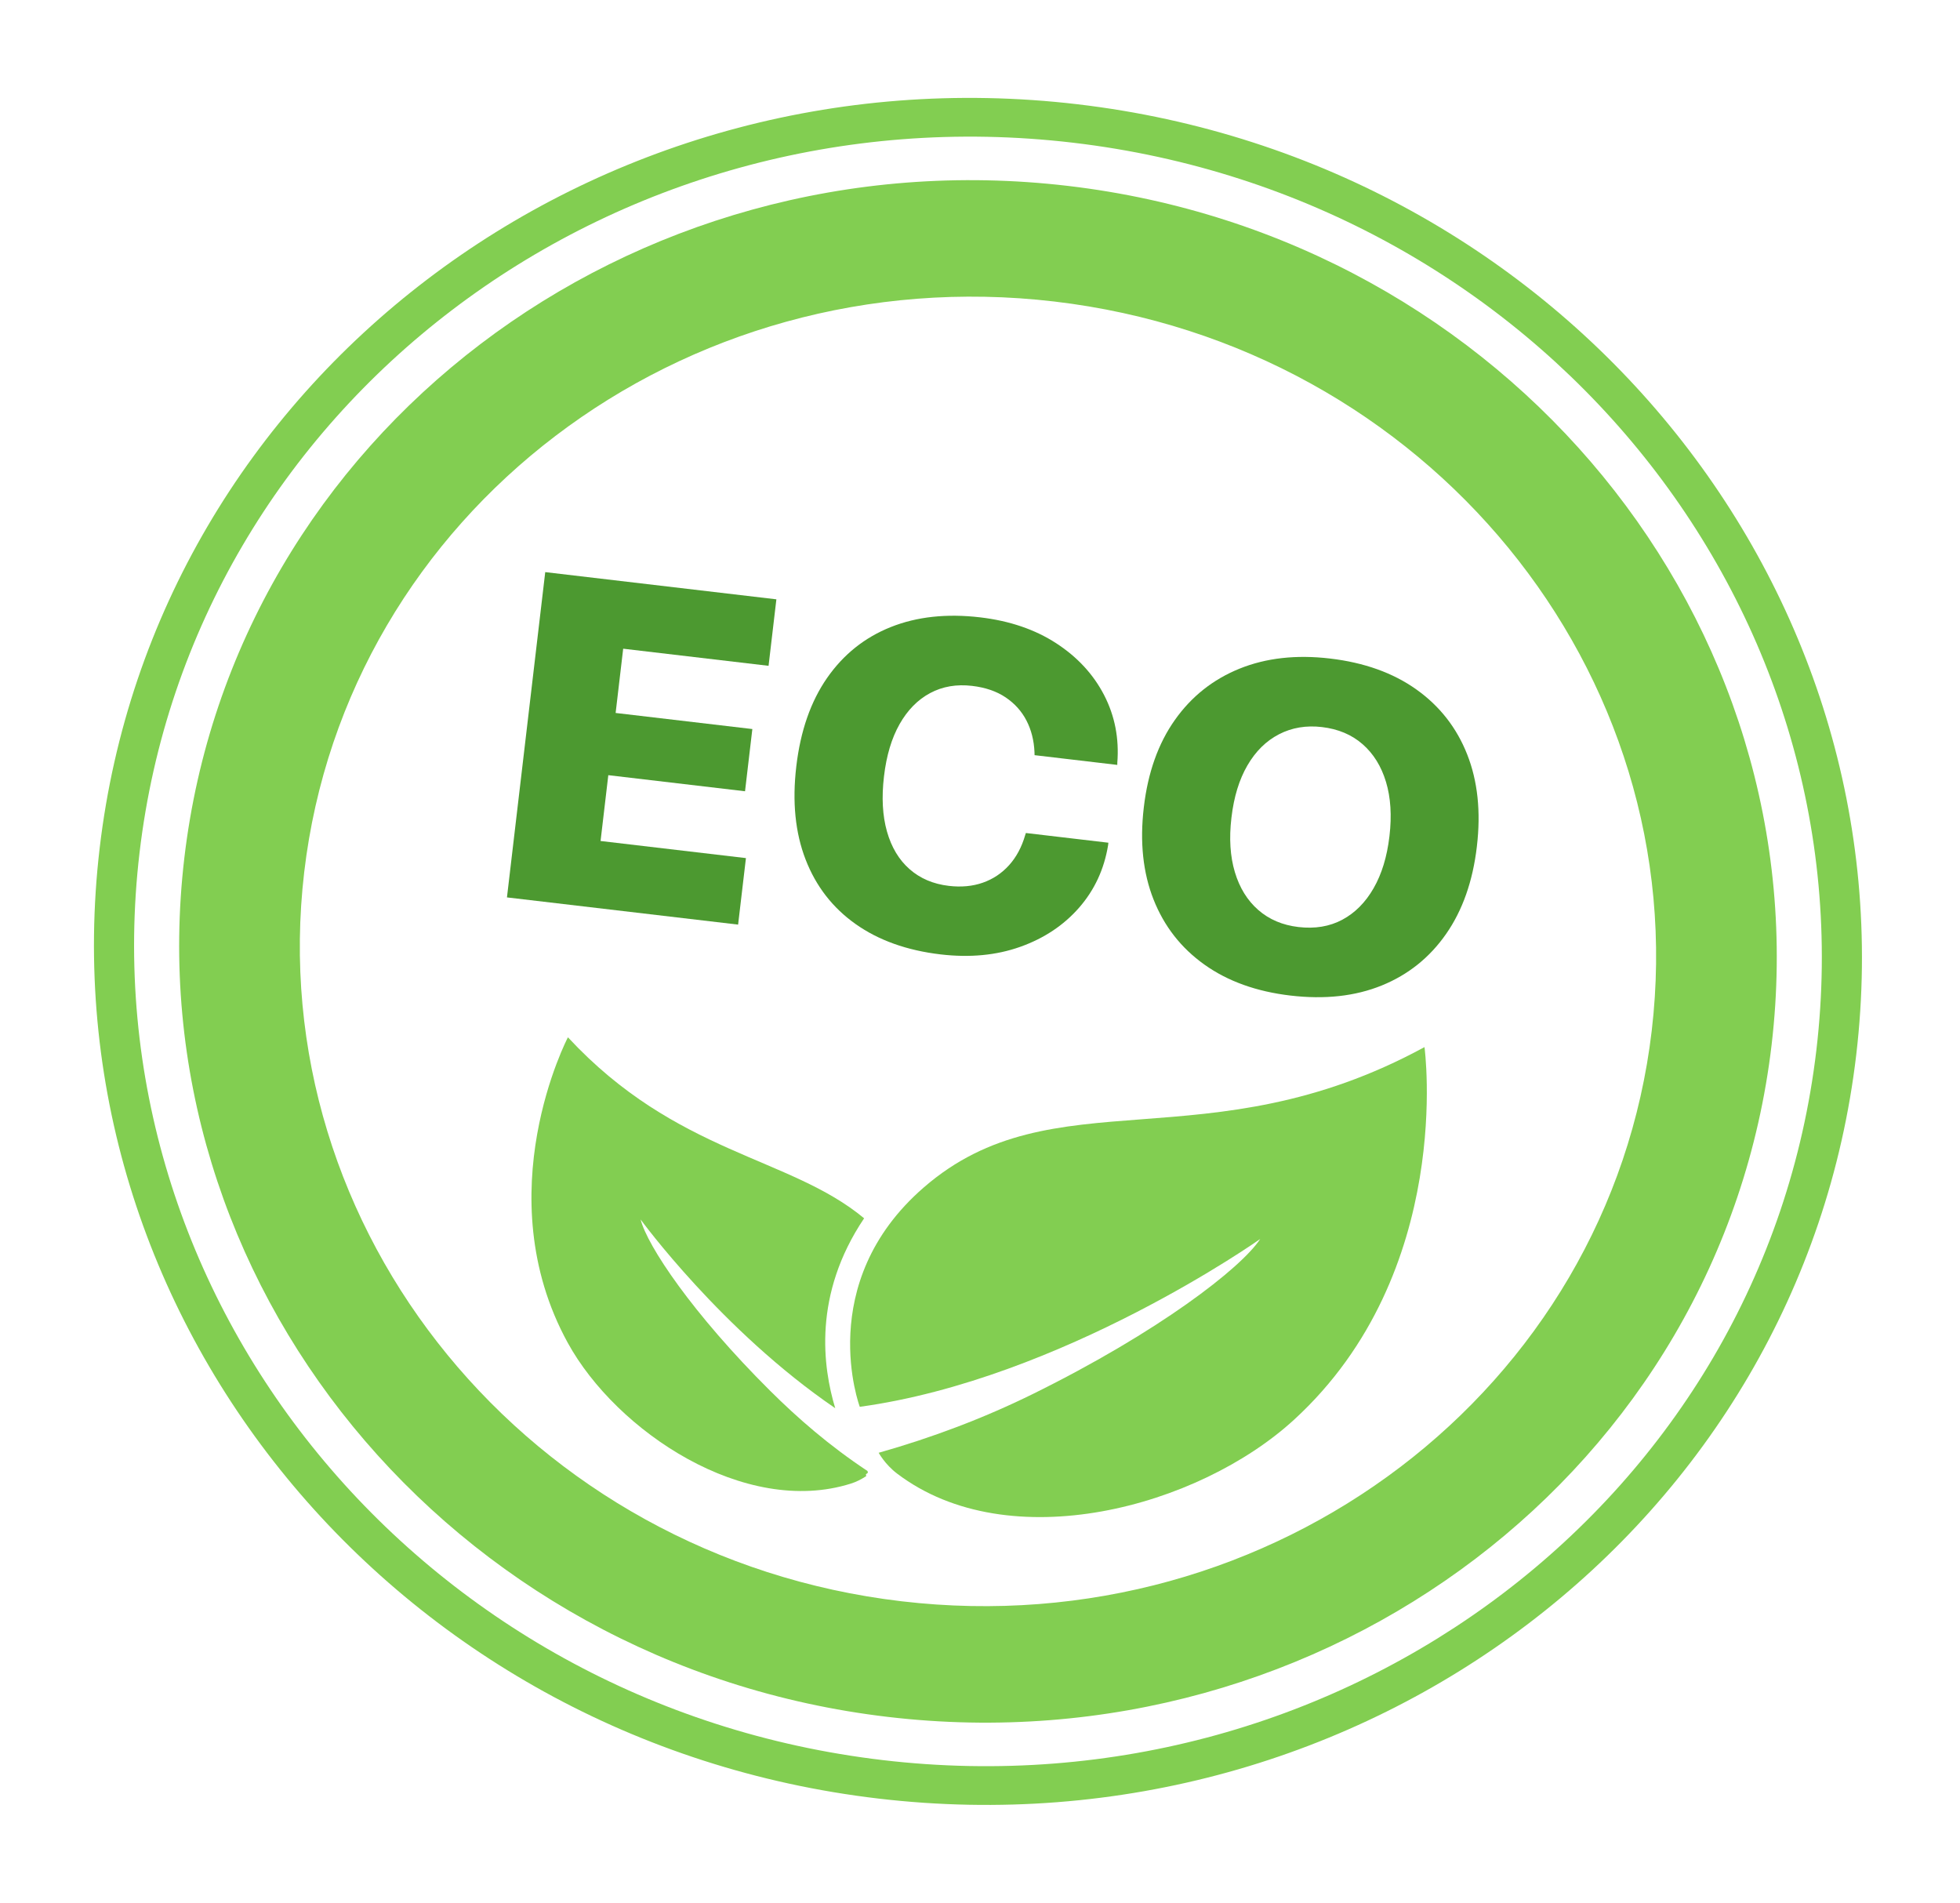
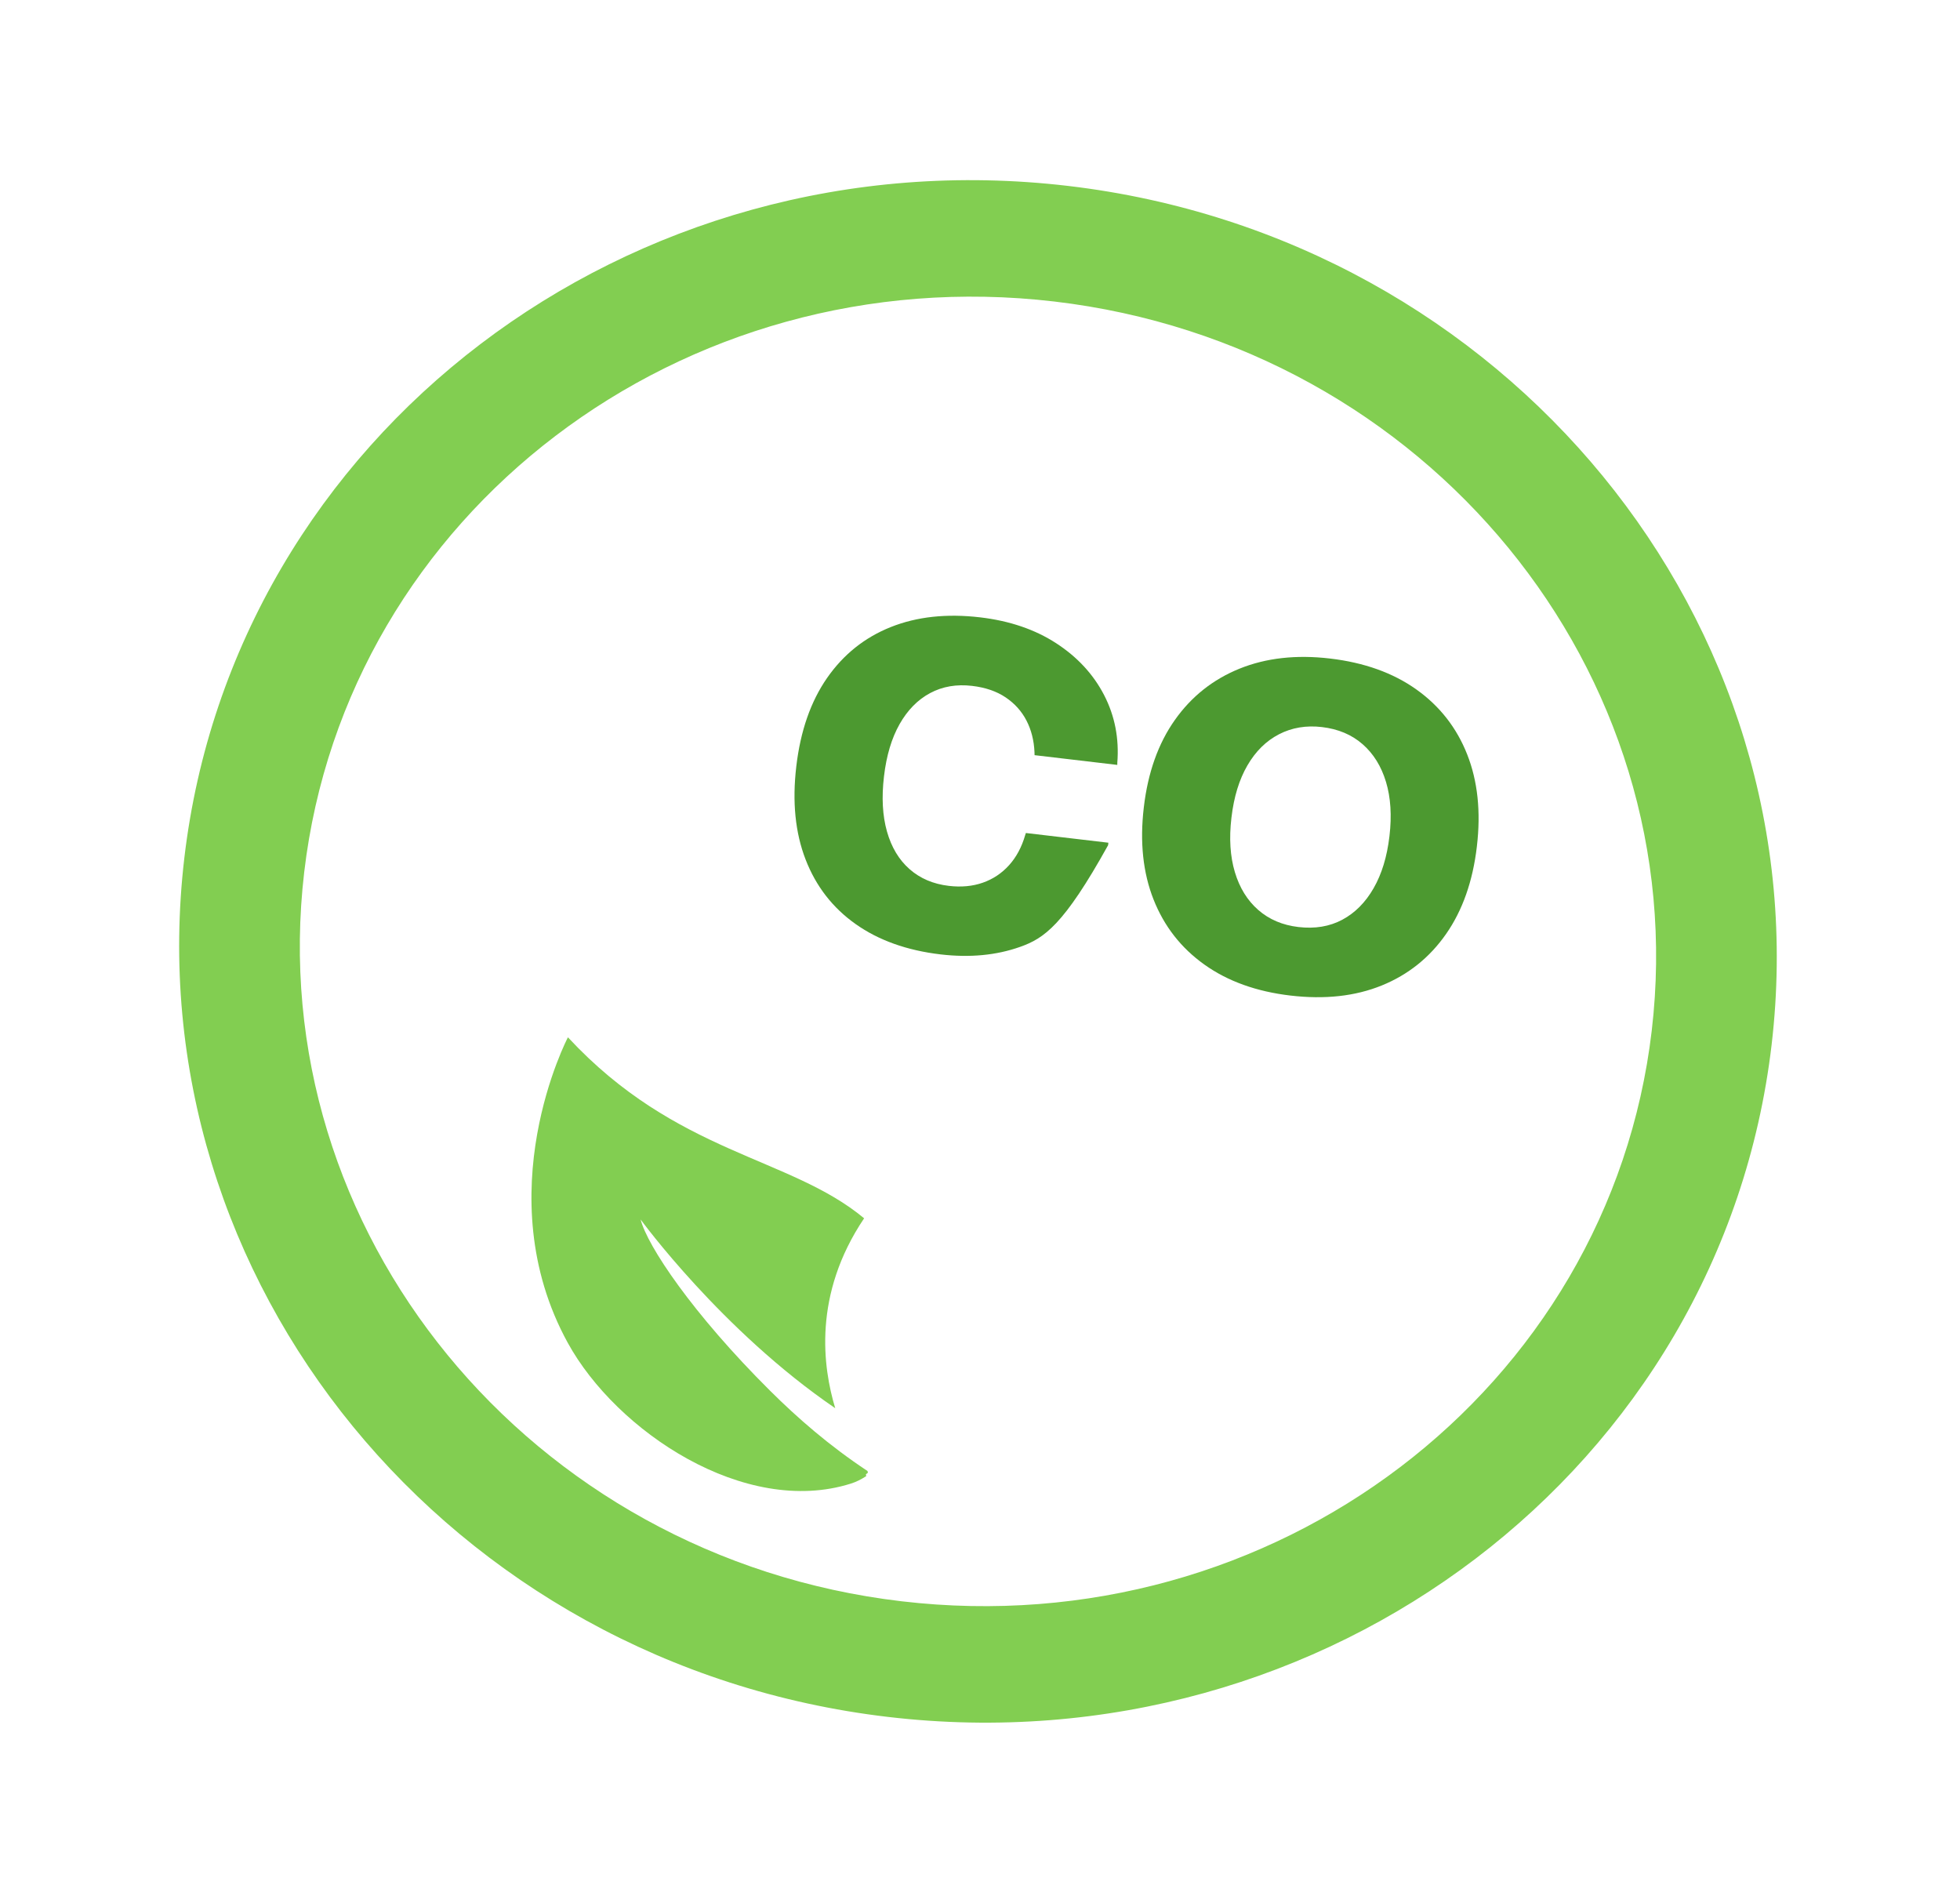
<svg xmlns="http://www.w3.org/2000/svg" width="239" height="232" viewBox="0 0 239 232" fill="none">
  <path d="M130.235 22.667C76.785 16.377 28.543 53.063 22.477 104.612C16.412 156.161 54.819 203.042 108.27 209.332C161.72 215.622 209.962 178.936 216.028 127.387C222.093 75.838 183.685 28.957 130.235 22.667ZM109.929 195.234C64.552 189.895 31.945 150.095 37.095 106.332C42.245 62.569 83.199 31.425 128.576 36.764C173.953 42.104 206.56 81.904 201.41 125.667C196.26 169.429 155.305 200.574 109.929 195.234Z" fill="#82CE51" />
-   <path d="M131.405 12.713C72.254 5.752 18.867 46.351 12.154 103.398C5.441 160.444 47.946 212.327 107.097 219.287C166.248 226.248 219.636 185.649 226.348 128.602C233.061 71.556 190.556 19.673 131.405 12.713ZM107.649 214.599C51.182 207.954 10.607 158.427 17.015 103.97C23.424 49.512 74.388 10.757 130.854 17.401C187.32 24.046 227.895 73.573 221.487 128.03C215.079 182.488 164.115 221.243 107.649 214.599Z" fill="#82CE51" />
-   <path d="M157.804 173.091C146.147 183.781 123.046 190.035 109.391 179.666C108.642 179.097 108.081 178.462 107.708 177.97C107.336 177.479 107.145 177.129 107.145 177.129C113.633 175.293 119.945 172.918 125.956 169.955C141.262 162.405 151.333 154.622 153.668 151.063C153.668 151.063 129.543 168.139 104.841 171.524C104.841 171.524 99.191 156.459 112.631 144.788C128.49 131.014 147.183 142.09 173.701 127.667C173.701 127.667 177.448 155.08 157.804 173.091Z" fill="#82CE51" />
  <path d="M105.641 179.958C105.584 179.999 105.52 180.039 105.456 180.08C105.051 180.339 104.461 180.666 103.757 180.885C90.816 184.979 75.158 174.512 69.234 163.725C59.257 145.547 69.252 126.471 69.252 126.471C82.493 140.735 96.299 140.99 105.37 148.54C99.106 157.853 100.335 166.69 101.847 171.694C88.003 162.257 78.115 148.68 78.115 148.68C78.924 151.88 84.423 160.136 93.901 169.56C97.294 172.931 101.11 176.254 105.772 179.345C106.002 179.756 105.405 179.584 105.641 179.958Z" fill="#82CE51" />
-   <path d="M66.485 69.755L94.671 73.072L93.717 81.179L75.99 79.093L75.069 86.927L91.74 88.888L90.848 96.474L74.176 94.512L73.232 102.537L90.958 104.623L90.004 112.732L61.818 109.415L66.485 69.755Z" fill="#4C9930" />
-   <path d="M104.33 112.662C101.528 110.68 99.497 108.058 98.234 104.797C96.97 101.538 96.592 97.754 97.099 93.448L97.102 93.42C97.609 89.115 98.859 85.527 100.853 82.659C102.847 79.792 105.436 77.723 108.619 76.454C111.802 75.184 115.435 74.79 119.521 75.27C123.111 75.693 126.199 76.744 128.785 78.423C131.371 80.103 133.319 82.208 134.63 84.74C135.941 87.272 136.478 90.028 136.243 93.01L136.242 93.261L126.154 92.073L126.143 91.682C126.078 90.262 125.752 88.984 125.163 87.847C124.575 86.71 123.727 85.769 122.621 85.025C121.514 84.282 120.153 83.816 118.538 83.626C116.639 83.402 114.933 83.694 113.422 84.502C111.911 85.308 110.67 86.569 109.697 88.284C108.725 90 108.091 92.122 107.793 94.65L107.79 94.678C107.49 97.225 107.612 99.459 108.156 101.381C108.701 103.303 109.618 104.833 110.91 105.969C112.202 107.105 113.798 107.786 115.698 108.009C117.218 108.188 118.601 108.058 119.846 107.62C121.093 107.181 122.158 106.471 123.045 105.488C123.93 104.505 124.584 103.287 125.007 101.831L125.095 101.563L135.155 102.747L135.12 103.049C134.64 105.984 133.459 108.524 131.579 110.672C129.698 112.82 127.306 114.41 124.4 115.443C121.495 116.476 118.256 116.783 114.685 116.363C110.583 115.878 107.13 114.645 104.33 112.662Z" fill="#4C9930" />
+   <path d="M104.33 112.662C101.528 110.68 99.497 108.058 98.234 104.797C96.97 101.538 96.592 97.754 97.099 93.448L97.102 93.42C97.609 89.115 98.859 85.527 100.853 82.659C102.847 79.792 105.436 77.723 108.619 76.454C111.802 75.184 115.435 74.79 119.521 75.27C123.111 75.693 126.199 76.744 128.785 78.423C131.371 80.103 133.319 82.208 134.63 84.74C135.941 87.272 136.478 90.028 136.243 93.01L136.242 93.261L126.154 92.073L126.143 91.682C126.078 90.262 125.752 88.984 125.163 87.847C124.575 86.71 123.727 85.769 122.621 85.025C121.514 84.282 120.153 83.816 118.538 83.626C116.639 83.402 114.933 83.694 113.422 84.502C111.911 85.308 110.67 86.569 109.697 88.284C108.725 90 108.091 92.122 107.793 94.65L107.79 94.678C107.49 97.225 107.612 99.459 108.156 101.381C108.701 103.303 109.618 104.833 110.91 105.969C112.202 107.105 113.798 107.786 115.698 108.009C117.218 108.188 118.601 108.058 119.846 107.62C121.093 107.181 122.158 106.471 123.045 105.488C123.93 104.505 124.584 103.287 125.007 101.831L125.095 101.563L135.155 102.747L135.12 103.049C129.698 112.82 127.306 114.41 124.4 115.443C121.495 116.476 118.256 116.783 114.685 116.363C110.583 115.878 107.13 114.645 104.33 112.662Z" fill="#4C9930" />
  <path d="M146.868 117.611C144.024 115.587 141.957 112.942 140.665 109.679C139.374 106.415 138.976 102.676 139.472 98.461L139.478 98.407C139.974 94.192 141.233 90.653 143.256 87.789C145.278 84.925 147.908 82.837 151.143 81.527C154.38 80.218 158.059 79.805 162.182 80.291C166.362 80.782 169.874 82.042 172.717 84.066C175.561 86.091 177.625 88.731 178.908 91.984C180.191 95.237 180.586 98.971 180.09 103.186L180.084 103.24C179.588 107.455 178.337 111 176.332 113.876C174.327 116.751 171.712 118.845 168.485 120.155C165.258 121.466 161.546 121.875 157.347 121.381C153.205 120.894 149.712 119.637 146.868 117.611ZM163.679 112.136C165.231 111.306 166.503 110.026 167.496 108.294C168.49 106.563 169.132 104.461 169.423 101.986L169.43 101.932C169.723 99.441 169.582 97.241 169.007 95.334C168.431 93.427 167.48 91.894 166.153 90.735C164.826 89.574 163.173 88.879 161.198 88.647C159.279 88.421 157.535 88.713 155.966 89.522C154.396 90.332 153.111 91.597 152.11 93.319C151.107 95.04 150.459 97.156 150.164 99.666L150.157 99.72C149.864 102.212 150.004 104.417 150.578 106.333C151.152 108.248 152.102 109.787 153.431 110.946C154.757 112.106 156.39 112.799 158.329 113.027C160.343 113.262 162.127 112.966 163.679 112.136Z" fill="#4C9930" />
</svg>